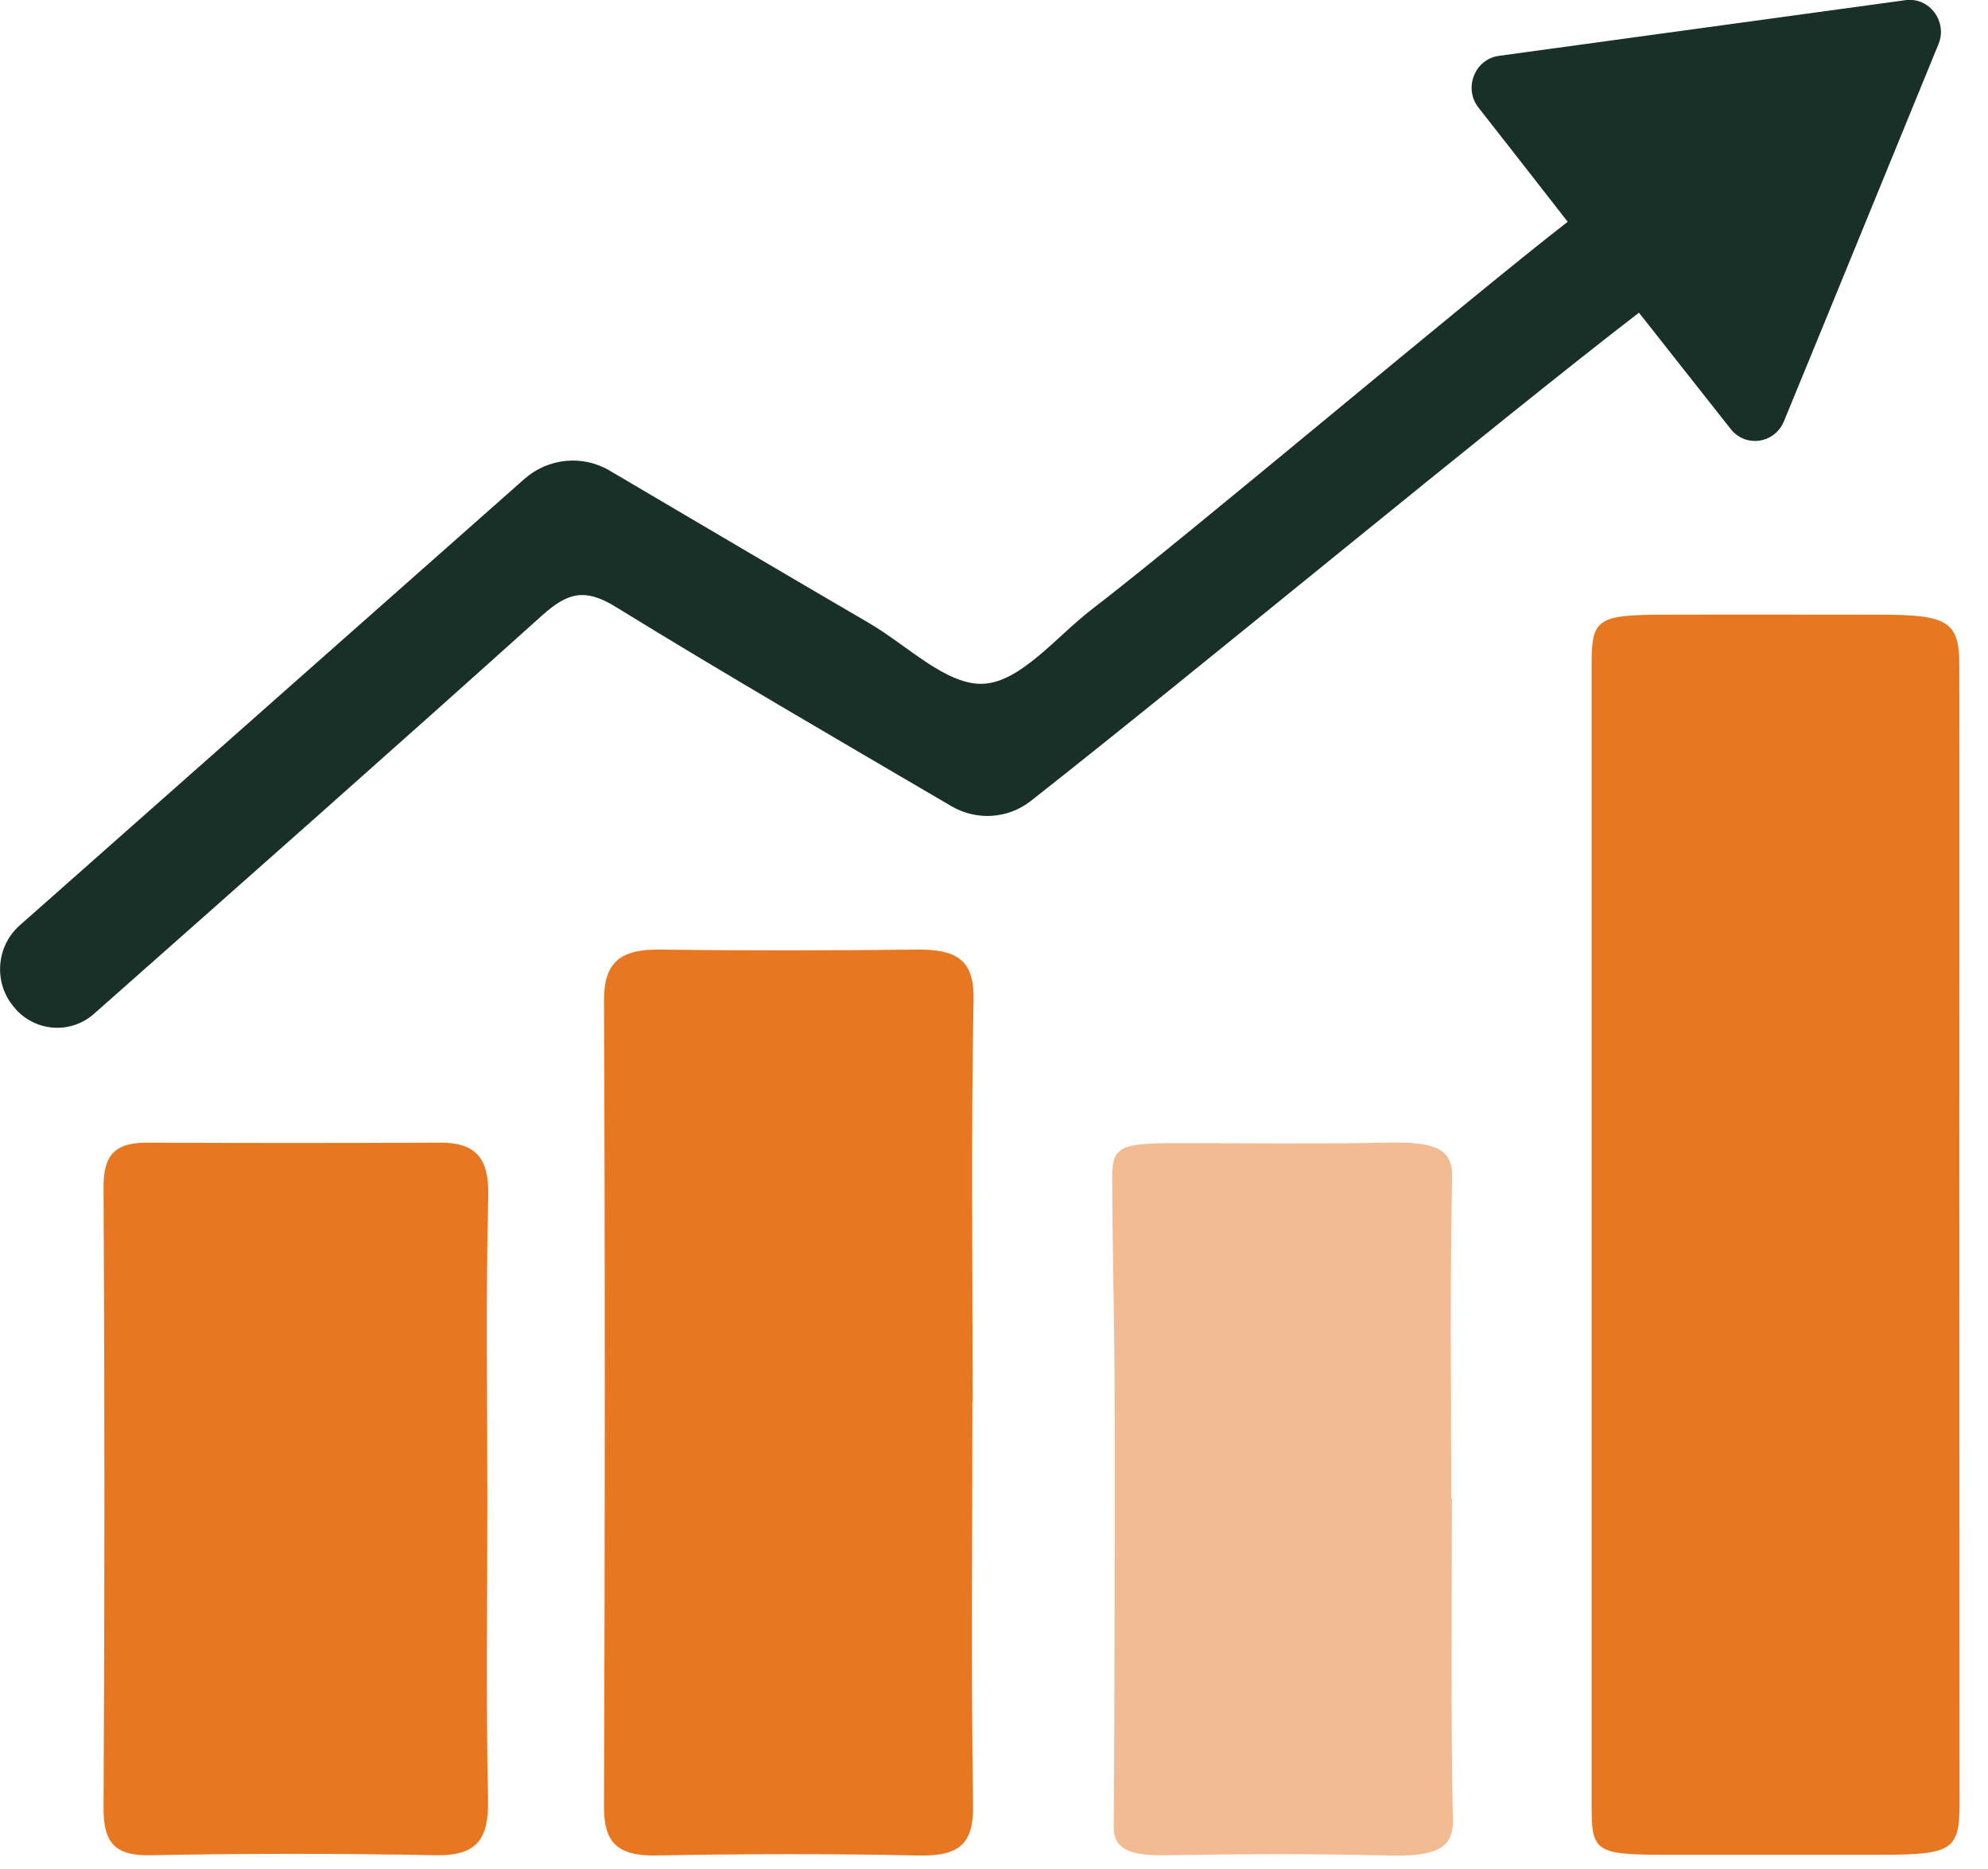
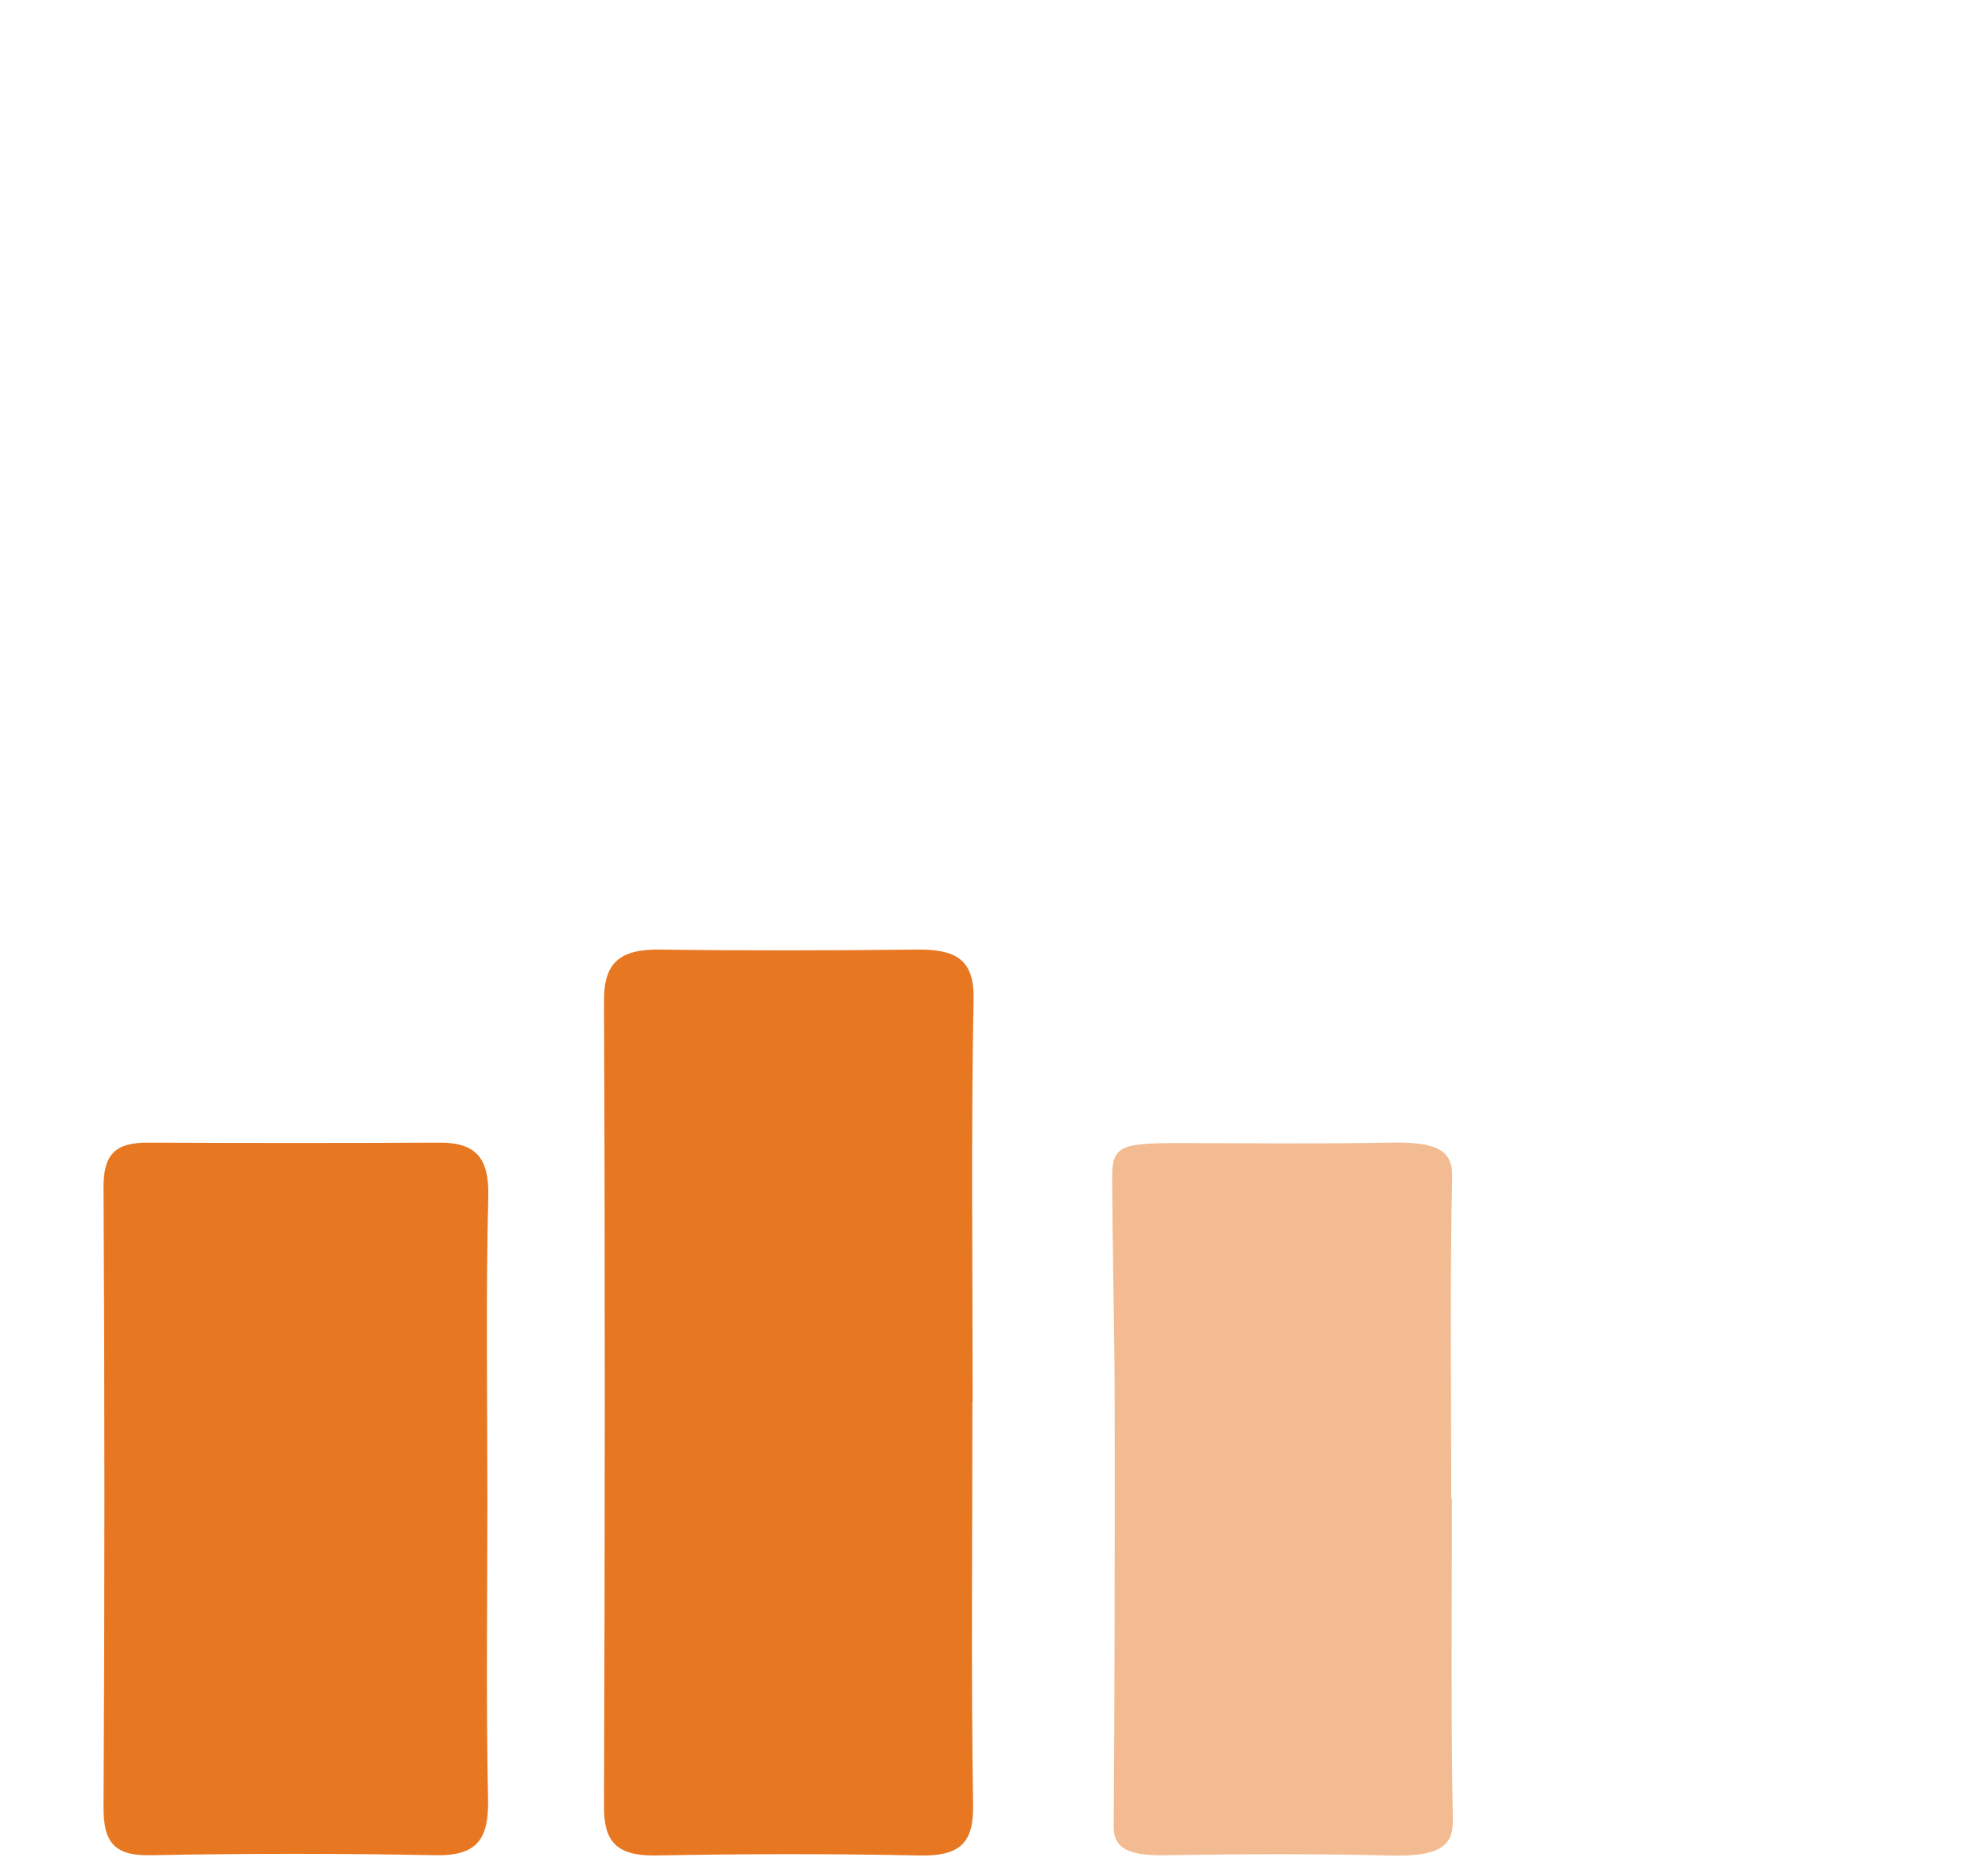
<svg xmlns="http://www.w3.org/2000/svg" width="50" height="47" viewBox="0 0 50 47" fill="none">
  <g clip-path="url(#clip0_2109_168915)">
-     <path d="M40.031 31.044C40.031 26.254 40.031 21.457 40.031 16.661C40.031 15.563 40.194 15.462 41.84 15.457C43.649 15.451 45.464 15.457 47.273 15.457C49.001 15.457 49.279 15.629 49.279 16.744C49.285 20.876 49.279 25.001 49.279 29.132C49.279 34.534 49.285 39.929 49.285 45.331C49.285 46.518 49.111 46.637 47.349 46.643C45.493 46.643 43.638 46.643 41.782 46.643C40.188 46.637 40.031 46.554 40.031 45.509C40.031 40.689 40.031 35.869 40.031 31.044Z" fill="#E87722" />
    <path d="M36.517 37.673C36.517 40.374 36.488 43.075 36.541 45.776C36.552 46.464 36.141 46.696 34.911 46.66C33.044 46.613 31.166 46.624 29.293 46.654C28.313 46.672 28.006 46.44 28.011 45.93C28.035 42.345 28.04 38.754 28.035 35.169C28.029 33.328 27.982 31.488 27.971 29.654C27.965 28.841 28.145 28.746 29.571 28.746C31.363 28.746 33.16 28.77 34.946 28.734C36.077 28.71 36.535 28.894 36.523 29.577C36.465 32.278 36.5 34.978 36.5 37.679H36.517V37.673Z" fill="#F3BB91" />
-     <path d="M39.429 5.577C38.664 4.598 37.945 3.672 37.185 2.705C36.803 2.218 37.093 1.488 37.696 1.405C41.111 0.936 44.468 0.479 47.924 0.004C48.527 -0.079 48.99 0.544 48.753 1.114C47.448 4.295 46.178 7.412 44.868 10.593C44.636 11.157 43.905 11.264 43.529 10.789C42.752 9.804 41.998 8.848 41.221 7.863C37.55 10.688 30.146 16.826 25.931 20.138C25.351 20.595 24.562 20.642 23.93 20.274C21.084 18.606 18.26 16.968 15.482 15.259C14.694 14.772 14.259 14.92 13.639 15.472C9.916 18.82 6.159 22.138 2.367 25.492C1.793 26.002 0.923 25.955 0.401 25.385C0.395 25.379 0.39 25.373 0.384 25.361C-0.167 24.762 -0.115 23.812 0.494 23.272C4.721 19.532 8.93 15.811 13.186 12.047C13.784 11.519 14.648 11.43 15.332 11.834C17.5 13.11 19.68 14.398 21.866 15.674C22.823 16.232 23.82 17.253 24.748 17.194C25.681 17.134 26.563 16.018 27.444 15.336C29.943 13.419 36.849 7.578 39.429 5.577Z" fill="#183028" />
    <path d="M24.457 35.258C24.457 38.635 24.422 42.013 24.474 45.39C24.492 46.364 24.132 46.684 23.1 46.66C20.897 46.613 18.694 46.619 16.485 46.66C15.499 46.672 15.186 46.304 15.191 45.426C15.215 38.677 15.22 31.922 15.191 25.167C15.186 24.194 15.603 23.867 16.601 23.879C18.757 23.909 20.92 23.903 23.077 23.879C24.028 23.873 24.509 24.117 24.486 25.132C24.422 28.503 24.463 31.881 24.463 35.258H24.457Z" fill="#E87722" />
    <path d="M12.258 37.733C12.258 40.244 12.223 42.754 12.275 45.259C12.293 46.239 12.008 46.672 10.959 46.654C8.57 46.607 6.175 46.607 3.786 46.654C2.876 46.672 2.598 46.328 2.604 45.449C2.633 40.249 2.633 35.05 2.604 29.85C2.598 28.983 2.951 28.728 3.734 28.734C6.17 28.746 8.611 28.746 11.046 28.734C11.991 28.728 12.298 29.138 12.281 30.076C12.217 32.622 12.258 35.18 12.258 37.733Z" fill="#E87722" />
  </g>
  <defs>
    <clipPath id="clip0_2109_168915">
      <rect width="49.291" height="46.667" fill="white" />
    </clipPath>
  </defs>
</svg>